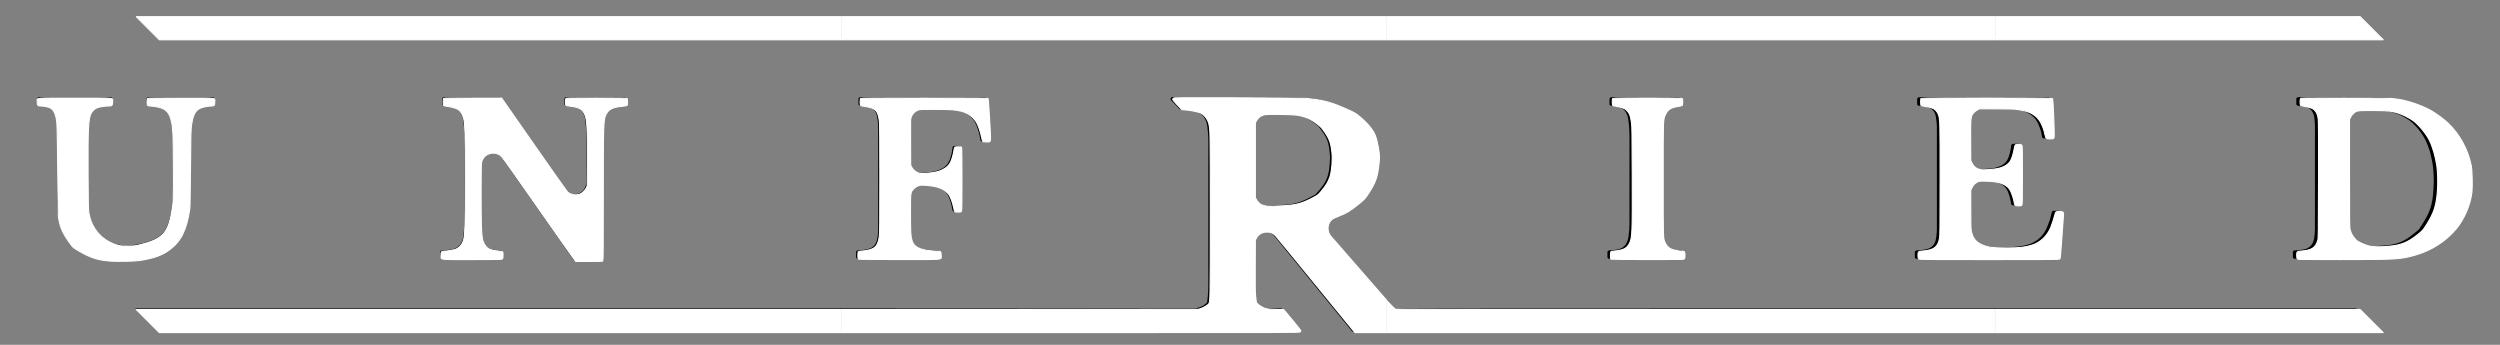
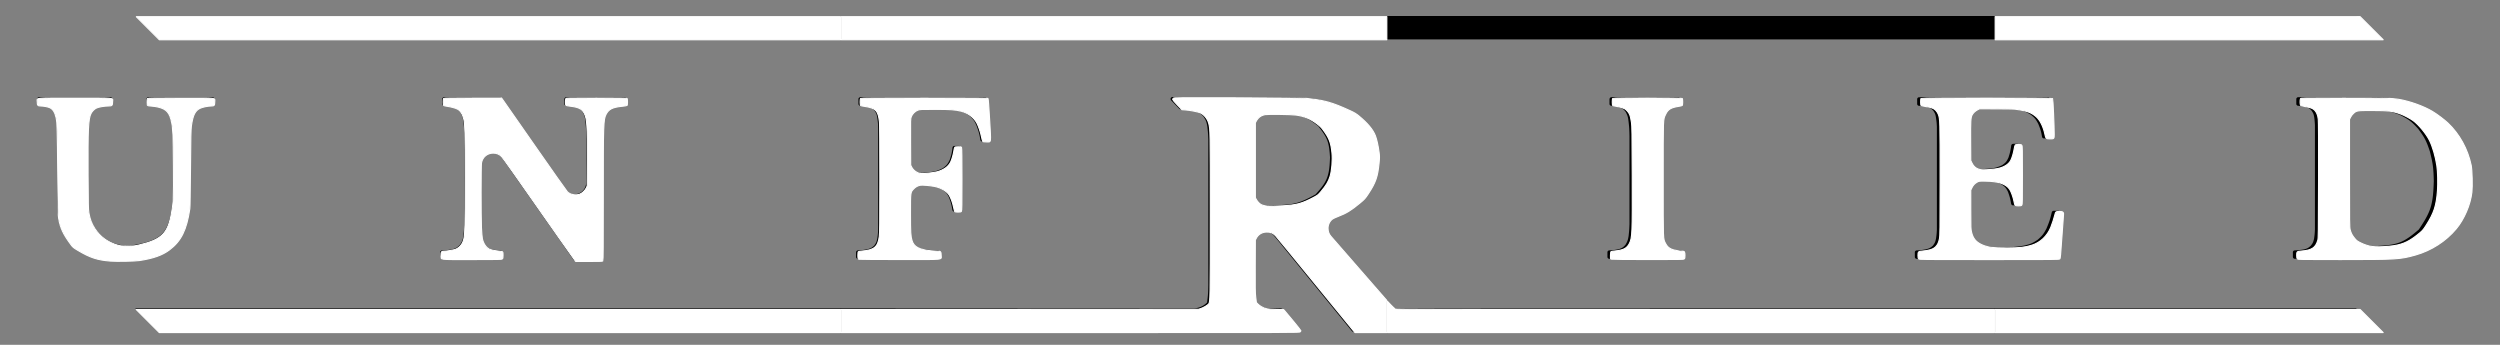
<svg xmlns="http://www.w3.org/2000/svg" xmlns:ns1="http://sodipodi.sourceforge.net/DTD/sodipodi-0.dtd" xmlns:ns2="http://www.inkscape.org/namespaces/inkscape" width="290mm" height="40mm" viewBox="0 0 290 40" id="svg1" xml:space="preserve" ns1:docname="UNFRIED - WS.svg" ns2:version="1.4.2 (ebf0e940, 2025-05-08)">
  <rect x="0" y="0" width="290" height="40" fill="#808080" stroke="none" />
  <defs id="defs1" />
  <g id="layer2" transform="translate(-5.769,-21.635)">
    <path id="path8" d="m 281.905,51.663 0.528,-0.018 0.263,-0.012 0.263,-0.015 0.262,-0.019 0.262,-0.024 0.261,-0.029 0.26,-0.037 0.258,-0.044 0.257,-0.052 0.256,-0.058 0.255,-0.064 0.255,-0.068 0.254,-0.071 0.507,-0.147 0.438,-0.178 0.218,-0.091 0.216,-0.094 0.214,-0.097 0.211,-0.102 0.208,-0.107 0.205,-0.113 0.201,-0.12 0.197,-0.127 0.194,-0.133 0.191,-0.137 0.189,-0.141 0.187,-0.144 0.371,-0.292 0.321,-0.314 0.158,-0.159 0.156,-0.161 0.152,-0.163 0.147,-0.167 0.142,-0.171 0.136,-0.176 0.129,-0.181 0.123,-0.185 0.117,-0.189 0.113,-0.193 0.109,-0.195 0.106,-0.197 0.209,-0.398 0.126,-0.333 0.122,-0.334 0.114,-0.336 0.053,-0.169 0.049,-0.169 0.045,-0.17 0.041,-0.171 0.036,-0.172 0.031,-0.173 0.027,-0.174 0.023,-0.175 0.019,-0.176 0.016,-0.176 v -1.9 l -0.017,-0.189 -0.02,-0.188 -0.023,-0.187 -0.028,-0.187 -0.033,-0.186 -0.038,-0.184 -0.043,-0.183 -0.048,-0.182 -0.053,-0.181 -0.057,-0.18 -0.06,-0.18 -0.063,-0.179 -0.131,-0.357 -0.136,-0.356 -0.221,-0.427 -0.113,-0.212 -0.116,-0.21 -0.119,-0.207 -0.124,-0.203 -0.13,-0.199 -0.136,-0.194 -0.144,-0.189 -0.15,-0.184 -0.156,-0.18 -0.161,-0.177 -0.165,-0.174 -0.167,-0.172 -0.339,-0.34 -0.391,-0.313 -0.197,-0.154 -0.198,-0.151 -0.201,-0.147 -0.204,-0.142 -0.207,-0.136 -0.211,-0.13 -0.215,-0.122 -0.219,-0.116 -0.223,-0.11 -0.225,-0.106 -0.228,-0.102 -0.23,-0.099 -0.461,-0.194 -0.527,-0.163 -0.264,-0.079 -0.264,-0.075 -0.265,-0.07 -0.266,-0.065 -0.267,-0.058 -0.269,-0.05 -0.27,-0.041 -0.272,-0.033 -0.273,-0.027 -0.274,-0.021 -0.274,-0.017 -0.275,-0.013 -0.551,-0.021 -9.028,-3e-5 a 0.226,0.226 0 0 0 -0.226,0.226 v 0.54 0.042 l 0.012,0.04 0.019,0.037 0.025,0.033 0.031,0.028 0.035,0.022 0.039,0.015 0.042,0.008 0.225,0.023 0.112,0.015 0.112,0.018 0.221,0.045 0.22,0.052 0.099,0.029 0.097,0.032 0.094,0.038 0.045,0.022 0.043,0.024 0.042,0.027 0.04,0.03 0.077,0.066 0.073,0.071 0.071,0.074 0.061,0.095 0.058,0.096 0.053,0.098 0.023,0.051 0.02,0.051 0.034,0.106 0.026,0.109 0.041,0.222 0.035,0.34 0.015,0.17 0.011,0.17 0.01,0.171 v 0.171 0.342 11.251 0.355 l -0.01,0.177 -0.01,0.177 -0.014,0.176 -0.019,0.176 -0.046,0.351 -0.028,0.114 -0.03,0.112 -0.035,0.11 -0.044,0.106 -0.025,0.051 -0.028,0.05 -0.062,0.097 -0.068,0.094 -0.071,0.093 -0.085,0.074 -0.087,0.071 -0.09,0.065 -0.047,0.029 -0.048,0.027 -0.1,0.046 -0.105,0.039 -0.107,0.033 -0.109,0.031 -0.267,0.041 -0.268,0.035 -0.135,0.013 -0.135,0.01 -0.27,0.014 -0.043,0.006 -0.041,0.014 -0.038,0.021 -0.032,0.028 -0.027,0.034 -0.02,0.038 -0.012,0.041 v 0.043 0.53 a 0.226,0.226 0 0 0 0.226,0.226 z m -0.437,-1.485 -0.359,-0.008 -0.179,-0.007 -0.178,-0.01 -0.177,-0.015 -0.175,-0.021 -0.173,-0.027 -0.171,-0.035 -0.169,-0.044 -0.166,-0.054 -0.163,-0.063 -0.161,-0.071 -0.16,-0.076 -0.159,-0.081 -0.315,-0.169 -0.204,-0.22 -0.098,-0.112 -0.093,-0.114 -0.087,-0.117 -0.079,-0.12 -0.036,-0.062 -0.034,-0.063 -0.031,-0.064 -0.028,-0.065 -0.025,-0.067 -0.023,-0.068 -0.038,-0.138 -0.03,-0.142 -0.023,-0.145 -0.017,-0.147 -0.014,-0.149 -0.019,-0.301 v -11.647 a 1.357,1.357 0 0 1 1.357,-1.357 l 2.101,10e-6 0.361,0.015 0.36,0.022 0.179,0.016 0.178,0.02 0.177,0.025 0.176,0.031 0.174,0.038 0.173,0.044 0.172,0.05 0.171,0.054 0.17,0.058 0.17,0.06 0.339,0.126 0.304,0.157 0.15,0.08 0.149,0.083 0.146,0.086 0.144,0.089 0.14,0.094 0.136,0.099 0.132,0.105 0.128,0.11 0.124,0.115 0.121,0.118 0.119,0.121 0.117,0.124 0.232,0.251 0.216,0.297 0.106,0.15 0.104,0.151 0.101,0.153 0.097,0.154 0.092,0.157 0.086,0.16 0.08,0.163 0.075,0.166 0.071,0.168 0.067,0.17 0.126,0.344 0.12,0.348 0.105,0.429 0.099,0.43 0.045,0.215 0.041,0.216 0.037,0.217 0.031,0.217 0.026,0.218 0.02,0.219 0.016,0.219 0.014,0.22 0.018,0.441 0.012,0.442 -0.014,0.381 -0.017,0.38 -0.023,0.378 -0.031,0.375 -0.019,0.187 -0.023,0.185 -0.026,0.184 -0.03,0.183 -0.034,0.182 -0.039,0.18 -0.043,0.179 -0.049,0.177 -0.054,0.175 -0.06,0.173 -0.066,0.171 -0.072,0.169 -0.077,0.168 -0.081,0.166 -0.085,0.165 -0.089,0.163 -0.092,0.162 -0.095,0.161 -0.198,0.32 -0.205,0.318 -0.208,0.317 -0.264,0.223 -0.265,0.22 -0.268,0.213 -0.136,0.103 -0.137,0.1 -0.138,0.097 -0.14,0.093 -0.141,0.089 -0.143,0.084 -0.145,0.079 -0.147,0.073 -0.15,0.068 -0.152,0.061 -0.155,0.055 -0.157,0.05 -0.159,0.044 -0.162,0.04 -0.163,0.035 -0.165,0.031 -0.166,0.027 -0.168,0.024 -0.169,0.021 -0.17,0.018 -0.343,0.03 -0.345,0.024 z m -110.416,9.949 v -0.004 l 110.739,4.1e-4 -2.714,-2.713 -111.6,-4.1e-4 -0.041,-0.004 -0.039,-0.011 -0.037,-0.018 -0.033,-0.024 -0.171,-0.157 -0.166,-0.163 -0.324,-0.336 -6.753,-7.742 -0.053,-0.065 -0.049,-0.068 -0.045,-0.071 -0.04,-0.073 -0.036,-0.076 -0.031,-0.078 -0.026,-0.08 -0.021,-0.081 -0.016,-0.082 -0.011,-0.083 -0.01,-0.083 v -0.084 -0.084 l 0.01,-0.083 0.014,-0.082 0.02,-0.081 0.025,-0.08 0.029,-0.078 0.034,-0.076 0.039,-0.074 0.043,-0.071 0.048,-0.069 0.052,-0.065 0.056,-0.062 0.06,-0.059 0.063,-0.055 0.066,-0.051 0.069,-0.047 0.072,-0.042 0.074,-0.038 0.076,-0.033 0.079,-0.029 0.237,-0.081 0.233,-0.088 0.23,-0.095 0.226,-0.103 0.221,-0.112 0.217,-0.121 0.212,-0.129 0.208,-0.137 0.204,-0.144 0.201,-0.15 0.199,-0.155 0.197,-0.159 0.195,-0.163 0.194,-0.165 0.386,-0.335 0.191,-0.277 0.189,-0.278 0.183,-0.28 0.175,-0.283 0.083,-0.143 0.081,-0.144 0.077,-0.145 0.073,-0.147 0.069,-0.148 0.065,-0.15 0.06,-0.151 0.055,-0.153 0.05,-0.155 0.045,-0.157 0.04,-0.158 0.036,-0.159 0.032,-0.161 0.029,-0.162 0.026,-0.163 0.023,-0.164 0.038,-0.331 0.03,-0.334 0.025,-0.336 0.023,-0.337 -0.046,-0.385 -0.051,-0.383 -0.028,-0.19 -0.031,-0.188 -0.033,-0.187 -0.037,-0.185 -0.041,-0.183 -0.045,-0.18 -0.051,-0.177 -0.056,-0.174 -0.062,-0.171 -0.069,-0.167 -0.076,-0.163 -0.084,-0.159 -0.092,-0.154 -0.099,-0.151 -0.106,-0.147 -0.113,-0.143 -0.118,-0.14 -0.124,-0.137 -0.129,-0.134 -0.134,-0.132 -0.137,-0.129 -0.141,-0.127 -0.144,-0.126 -0.146,-0.124 -0.298,-0.246 -0.302,-0.244 -0.469,-0.221 -0.469,-0.217 -0.471,-0.21 -0.236,-0.101 -0.237,-0.098 -0.238,-0.094 -0.239,-0.09 -0.24,-0.085 -0.242,-0.08 -0.243,-0.075 -0.244,-0.069 -0.246,-0.062 -0.248,-0.056 -0.249,-0.05 -0.251,-0.045 -0.252,-0.04 -0.253,-0.035 -0.254,-0.03 -0.255,-0.026 -0.256,-0.022 -0.257,-0.019 -0.515,-0.03 -0.518,-0.021 -0.519,-0.015 -0.52,-0.012 -13.064,-4e-5 a 0.226,0.226 0 0 0 -0.163,0.383 l 0.93,0.969 0.031,0.027 0.036,0.021 0.039,0.014 0.041,0.007 0.415,0.033 0.207,0.021 0.206,0.026 0.205,0.033 0.204,0.039 0.408,0.088 0.148,0.041 0.146,0.045 0.071,0.026 0.07,0.028 0.067,0.032 0.066,0.035 0.063,0.039 0.061,0.043 0.058,0.046 0.057,0.05 0.11,0.106 0.107,0.11 0.089,0.138 0.085,0.14 0.04,0.071 0.037,0.072 0.034,0.073 0.03,0.074 0.026,0.076 0.023,0.078 0.038,0.158 0.031,0.161 0.027,0.162 0.05,0.494 0.021,0.247 0.016,0.247 0.01,0.248 0.01,0.248 v 0.496 16.34 l -0.01,0.515 -0.01,0.257 -0.014,0.257 -0.02,0.256 -0.027,0.256 -0.065,0.511 a 2.261,2.261 0 0 1 -1.614,0.678 l -122.711,-4e-4 2.714,2.713 118.039,4.1e-4 v 0.004 l 13.991,5e-5 a 0.226,0.226 0 0 0 0.174,-0.371 l -1.885,-2.266 a 0.226,0.226 0 0 0 -0.174,-0.081 l -1.336,-2e-5 a 2.261,2.261 0 0 1 -1.681,-0.748 l -0.043,-0.268 -0.04,-0.268 -0.034,-0.269 -0.025,-0.27 -0.017,-0.27 -0.01,-0.271 -0.01,-0.543 v -4.674 -0.102 l 0.012,-0.101 0.019,-0.1 0.027,-0.098 0.033,-0.096 0.041,-0.093 0.048,-0.09 0.054,-0.086 0.06,-0.082 0.067,-0.077 0.072,-0.071 0.077,-0.066 0.082,-0.06 0.086,-0.054 0.09,-0.047 0.093,-0.041 0.096,-0.033 0.098,-0.026 0.1,-0.018 0.101,-0.011 0.102,-0.004 0.102,0.004 0.101,0.012 0.1,0.019 0.098,0.027 0.096,0.034 0.093,0.041 0.09,0.048 0.086,0.055 0.082,0.061 0.077,0.067 0.072,0.072 0.203,0.229 0.199,0.233 8.704,10.669 a 0.226,0.226 0 0 0 0.174,0.083 z m -17.614,-14.678 -0.942,1e-5 a 1.357,1.357 0 0 1 -1.357,-1.357 v 0 l -1e-4,-7.862 a 1.357,1.357 0 0 1 1.357,-1.357 h 2.357 l 0.53,0.032 0.263,0.021 0.261,0.028 0.257,0.037 0.127,0.022 0.127,0.025 0.125,0.028 0.123,0.032 0.122,0.035 0.12,0.04 0.119,0.044 0.117,0.048 0.115,0.053 0.115,0.057 0.113,0.06 0.112,0.064 0.111,0.067 0.11,0.069 0.216,0.146 0.214,0.153 0.422,0.318 0.312,0.401 0.15,0.203 0.143,0.206 0.068,0.104 0.066,0.105 0.063,0.106 0.06,0.107 0.056,0.109 0.053,0.11 0.049,0.112 0.044,0.113 0.04,0.115 0.036,0.117 0.033,0.118 0.029,0.119 0.026,0.121 0.023,0.122 0.038,0.246 0.03,0.25 0.024,0.252 0.036,0.508 -0.014,0.305 -0.016,0.304 -0.021,0.302 -0.029,0.298 -0.019,0.147 -0.022,0.146 -0.025,0.145 -0.029,0.143 -0.033,0.142 -0.037,0.14 -0.042,0.138 -0.047,0.136 -0.052,0.134 -0.058,0.131 -0.064,0.129 -0.069,0.127 -0.073,0.125 -0.078,0.123 -0.082,0.121 -0.086,0.12 -0.089,0.118 -0.092,0.117 -0.191,0.231 -0.197,0.229 -0.201,0.227 -0.287,0.158 -0.288,0.156 -0.29,0.15 -0.292,0.142 -0.147,0.067 -0.148,0.064 -0.149,0.06 -0.15,0.057 -0.151,0.053 -0.152,0.048 -0.154,0.044 -0.155,0.039 -0.156,0.035 -0.157,0.031 -0.158,0.027 -0.159,0.024 -0.16,0.021 -0.161,0.018 -0.324,0.028 -0.326,0.02 -0.328,0.013 z m 125.639,-21.959 -257.603,-8.4e-4 2.714,2.714 257.603,8.4e-4 z m -162.603,22.694 h 0.481 a 0.226,0.226 0 0 0 0.226,-0.226 l 7e-5,-7.17 a 0.226,0.226 0 0 0 -0.226,-0.226 h -0.473 v 0 l -0.041,0.004 -0.04,0.011 -0.037,0.018 -0.033,0.025 -0.028,0.03 -0.022,0.035 -0.015,0.038 -0.008,0.04 v 0 l -0.022,0.18 -0.025,0.179 -0.03,0.178 -0.037,0.177 -0.044,0.175 -0.05,0.174 -0.11,0.345 v 0 l -0.072,0.145 -0.076,0.142 -0.04,0.069 -0.043,0.067 -0.045,0.065 -0.049,0.062 -0.052,0.059 -0.055,0.057 -0.058,0.055 -0.06,0.053 -0.125,0.101 -0.129,0.099 v 0 l -0.179,0.087 -0.181,0.083 -0.183,0.075 -0.093,0.033 -0.094,0.03 -0.095,0.026 -0.096,0.024 -0.194,0.04 -0.196,0.033 -0.198,0.03 v 0 l -0.483,0.047 -0.241,0.021 -0.242,0.018 v 0 l -0.07,0.003 -0.07,-8.2e-4 -0.069,-0.004 -0.069,-0.008 -0.069,-0.011 -0.068,-0.015 -0.067,-0.018 -0.066,-0.022 -0.065,-0.025 -0.063,-0.028 -0.062,-0.032 -0.06,-0.035 -0.058,-0.038 -0.056,-0.041 -0.054,-0.043 -0.052,-0.046 -0.05,-0.049 -0.047,-0.051 -0.044,-0.053 -0.041,-0.056 -0.038,-0.058 -0.035,-0.059 -0.032,-0.061 -0.029,-0.063 -0.026,-0.064 -0.023,-0.066 -0.019,-0.067 -0.016,-0.067 -0.012,-0.068 -0.01,-0.069 -0.005,-0.069 -10e-4,-0.069 -3e-5,-4.705 a 1.357,1.357 0 0 1 1.357,-1.357 l 2.442,1e-5 v 0 l 0.497,0.01 0.248,0.011 0.247,0.019 0.246,0.028 0.245,0.037 0.245,0.043 0.244,0.046 v 0 l 0.18,0.052 0.178,0.056 0.174,0.063 0.085,0.036 0.083,0.039 0.082,0.043 0.08,0.046 0.078,0.049 0.077,0.052 0.151,0.109 0.149,0.113 v 0 l 0.126,0.127 0.122,0.13 0.058,0.067 0.056,0.068 0.053,0.07 0.05,0.072 0.047,0.074 0.044,0.076 0.08,0.158 0.073,0.162 0.07,0.165 v 0 l 0.133,0.383 0.061,0.193 0.056,0.194 0.048,0.196 0.041,0.198 0.036,0.199 0.033,0.2 v 0 l 0.009,0.039 0.016,0.036 0.023,0.033 0.028,0.029 0.033,0.023 0.036,0.017 0.038,0.011 0.04,0.004 0.59,10e-6 a 0.226,0.226 0 0 0 0.226,-0.239 l -0.266,-4.686 a 0.226,0.226 0 0 0 -0.226,-0.213 l -14.464,-4e-5 a 0.226,0.226 0 0 0 -0.226,0.226 v 0.539 0 l 0.004,0.042 0.012,0.04 0.019,0.037 0.025,0.033 0.031,0.028 0.036,0.022 0.039,0.015 0.041,0.007 v 0 l 0.243,0.023 0.121,0.015 0.12,0.018 0.239,0.046 0.238,0.052 v 0 l 0.102,0.028 0.1,0.031 0.097,0.037 0.047,0.022 0.045,0.024 0.043,0.027 0.042,0.03 0.08,0.066 0.076,0.073 0.074,0.076 v 0 l 0.061,0.095 0.058,0.096 0.052,0.098 0.023,0.051 0.02,0.051 0.034,0.106 0.026,0.109 0.041,0.222 v 0 l 0.046,0.339 0.019,0.17 0.014,0.17 0.009,0.171 0.005,0.171 0.004,0.343 -8e-5,11.251 v 0 l -0.004,0.349 -0.005,0.174 -0.009,0.174 -0.014,0.173 -0.019,0.173 -0.046,0.345 v 0 l -0.025,0.113 -0.028,0.112 -0.033,0.11 -0.04,0.106 -0.024,0.051 -0.026,0.05 -0.059,0.098 -0.065,0.095 -0.068,0.093 v 0 l -0.085,0.074 -0.087,0.071 -0.09,0.065 -0.047,0.029 -0.048,0.027 -0.101,0.046 -0.105,0.038 -0.107,0.033 -0.109,0.031 v 0 l -0.273,0.05 -0.137,0.023 -0.137,0.02 -0.138,0.016 -0.138,0.012 -0.277,0.016 v 0 l -0.043,0.006 -0.041,0.014 -0.037,0.021 -0.033,0.028 -0.027,0.034 -0.02,0.038 -0.012,0.041 -0.004,0.043 -1e-5,0.531 a 0.226,0.226 0 0 0 0.224,0.226 l 9.24,3e-5 a 0.226,0.226 0 0 0 0.226,-0.226 v -0.528 0 l -0.004,-0.043 -0.012,-0.042 -0.02,-0.038 -0.027,-0.034 -0.033,-0.028 -0.038,-0.021 -0.041,-0.014 -0.043,-0.005 v 0 l -0.415,-0.015 -0.207,-0.012 -0.207,-0.016 -0.207,-0.02 -0.206,-0.024 -0.412,-0.054 v 0 l -0.143,-0.03 -0.142,-0.032 -0.14,-0.038 -0.136,-0.046 -0.067,-0.027 -0.066,-0.029 -0.128,-0.066 -0.126,-0.072 -0.125,-0.075 v 0 l -0.088,-0.094 -0.084,-0.096 -0.077,-0.1 -0.035,-0.052 -0.032,-0.054 -0.029,-0.056 -0.026,-0.058 -0.044,-0.119 -0.038,-0.123 -0.035,-0.124 v 0 l -0.057,-0.375 -0.023,-0.188 -0.018,-0.189 -0.011,-0.189 -0.007,-0.189 -0.005,-0.38 5e-5,-3.331 v 0 l 0.001,-0.07 0.005,-0.069 0.009,-0.069 0.012,-0.069 0.016,-0.068 0.019,-0.067 0.023,-0.066 0.026,-0.065 0.029,-0.063 0.033,-0.061 0.036,-0.06 0.038,-0.058 0.042,-0.056 0.044,-0.053 0.047,-0.051 0.05,-0.049 0.052,-0.046 0.054,-0.043 0.056,-0.041 0.058,-0.037 0.06,-0.035 0.062,-0.031 0.064,-0.028 0.065,-0.025 0.066,-0.022 0.067,-0.018 0.068,-0.015 0.068,-0.011 0.069,-0.008 0.069,-0.004 0.07,-6.8e-4 0.07,0.003 v 0 l 0.228,0.017 0.228,0.02 0.456,0.045 v 0 l 0.192,0.03 0.191,0.033 0.189,0.04 0.093,0.024 0.092,0.026 0.091,0.03 0.09,0.033 0.177,0.075 0.174,0.083 0.173,0.087 v 0 l 0.133,0.093 0.129,0.096 0.062,0.05 0.06,0.052 0.057,0.055 0.053,0.058 0.05,0.061 0.047,0.064 0.044,0.066 0.042,0.068 0.078,0.141 0.074,0.145 v 0 l 0.126,0.352 0.058,0.177 0.052,0.179 0.045,0.181 0.038,0.183 0.034,0.184 0.031,0.185 v 0 l 0.009,0.039 0.016,0.036 0.023,0.033 0.028,0.029 0.033,0.023 0.036,0.017 0.038,0.011 z m 123.3,-7.865 h -0.477 v 0 l -0.04,0.004 -0.039,0.011 -0.037,0.018 -0.033,0.024 -0.028,0.029 -0.022,0.034 -0.016,0.037 -0.01,0.04 v 0 l -0.025,0.177 -0.028,0.176 -0.032,0.175 -0.036,0.174 -0.043,0.173 -0.048,0.172 -0.104,0.341 v 0 l -0.065,0.137 -0.069,0.134 -0.037,0.065 -0.039,0.063 -0.042,0.06 -0.045,0.058 -0.049,0.055 -0.052,0.052 -0.055,0.05 -0.058,0.048 -0.12,0.091 -0.124,0.088 v 0 l -0.175,0.077 -0.176,0.073 -0.178,0.065 -0.09,0.028 -0.091,0.025 -0.092,0.022 -0.093,0.019 -0.187,0.032 -0.189,0.026 -0.19,0.023 v 0 l -0.545,0.041 -0.273,0.018 -0.273,0.014 v 0 l -0.068,10e-4 -0.069,-0.002 -0.068,-0.005 -0.068,-0.009 -0.067,-0.012 -0.067,-0.016 -0.066,-0.019 -0.065,-0.022 -0.064,-0.026 -0.062,-0.029 -0.061,-0.032 -0.059,-0.035 -0.057,-0.038 -0.055,-0.041 -0.053,-0.043 -0.051,-0.046 -0.048,-0.049 -0.046,-0.051 -0.043,-0.053 -0.04,-0.055 -0.038,-0.057 -0.034,-0.059 -0.032,-0.061 -0.028,-0.062 -0.025,-0.064 -0.022,-0.065 -0.019,-0.066 -0.015,-0.067 -0.012,-0.067 -0.01,-0.068 -0.01,-0.068 v -0.069 -4.349 a 1.357,1.357 0 0 1 1.358,-1.357 l 2.321,1e-5 v 0 l 0.545,0.009 0.272,0.01 0.271,0.016 0.271,0.025 0.27,0.033 0.539,0.078 v 0 l 0.195,0.039 0.194,0.043 0.19,0.05 0.094,0.029 0.092,0.033 0.091,0.036 0.089,0.04 0.088,0.043 0.087,0.046 0.172,0.098 0.17,0.103 v 0 l 0.136,0.112 0.133,0.115 0.064,0.059 0.062,0.061 0.059,0.063 0.056,0.066 0.053,0.069 0.05,0.071 0.093,0.147 0.087,0.153 0.083,0.156 v 0 l 0.143,0.363 0.066,0.183 0.059,0.185 0.051,0.187 0.043,0.19 0.037,0.191 0.033,0.192 v 0 l 0.011,0.038 0.016,0.036 0.023,0.033 0.028,0.028 0.033,0.023 0.036,0.017 0.038,0.011 0.039,0.004 h 0.62 a 0.226,0.226 0 0 0 0.226,-0.234 l -0.153,-4.321 a 0.226,0.226 0 0 0 -0.226,-0.218 l -14.949,8e-5 a 0.226,0.226 0 0 0 -0.226,0.226 v 0.539 0 0.042 l 0.012,0.04 0.019,0.037 0.025,0.033 0.031,0.028 0.036,0.022 0.04,0.015 0.041,0.007 v 0 l 0.243,0.023 0.121,0.015 0.12,0.018 0.239,0.046 0.238,0.052 v 0 l 0.102,0.028 0.101,0.031 0.097,0.037 0.047,0.022 0.045,0.024 0.043,0.027 0.042,0.03 0.08,0.066 0.076,0.073 0.074,0.076 v 0 l 0.061,0.095 0.058,0.096 0.052,0.098 0.023,0.05 0.02,0.051 0.034,0.106 0.026,0.109 0.041,0.222 v 0 l 0.046,0.339 0.02,0.17 0.015,0.17 0.01,0.171 0.01,0.171 v 0.342 11.251 0 0.349 l -0.01,0.174 -0.01,0.174 -0.014,0.173 -0.019,0.173 -0.046,0.345 v 0 l -0.025,0.113 -0.027,0.112 -0.032,0.11 -0.04,0.106 -0.024,0.051 -0.026,0.05 -0.059,0.098 -0.065,0.095 -0.067,0.093 v 0 l -0.086,0.074 -0.087,0.071 -0.09,0.065 -0.047,0.029 -0.048,0.027 -0.1,0.046 -0.105,0.038 -0.107,0.033 -0.109,0.031 v 0 l -0.273,0.05 -0.137,0.023 -0.137,0.02 -0.138,0.016 -0.138,0.012 -0.277,0.016 v 0 l -0.043,0.006 -0.041,0.014 -0.037,0.021 -0.033,0.028 -0.027,0.034 -0.02,0.038 -0.012,0.041 v 0.043 0.531 a 0.226,0.226 0 0 0 0.226,0.226 l 16.074,5e-5 a 0.226,0.226 0 0 0 0.226,-0.21 l 0.358,-5.124 a 0.226,0.226 0 0 0 -0.226,-0.242 l -0.552,-10e-6 v 0 l -0.038,0.003 -0.037,0.009 -0.035,0.015 -0.032,0.021 -0.028,0.026 -0.023,0.03 -0.018,0.034 -0.012,0.036 v 0 l -0.058,0.243 -0.061,0.242 -0.066,0.24 -0.073,0.238 -0.082,0.235 -0.089,0.233 -0.189,0.463 v 0 l -0.1,0.183 -0.104,0.181 -0.054,0.088 -0.056,0.087 -0.059,0.085 -0.062,0.082 -0.065,0.08 -0.069,0.077 -0.071,0.075 -0.074,0.073 -0.152,0.142 -0.156,0.139 v 0 l -0.186,0.12 -0.188,0.115 -0.095,0.054 -0.097,0.052 -0.098,0.048 -0.1,0.044 -0.102,0.04 -0.103,0.036 -0.104,0.033 -0.106,0.031 -0.213,0.056 -0.215,0.052 v 0 l -0.29,0.046 -0.29,0.043 -0.291,0.037 -0.292,0.028 -0.293,0.019 -0.293,0.011 -0.588,0.01 v 0 l -0.495,-0.006 -0.247,-0.007 -0.247,-0.012 -0.246,-0.018 -0.246,-0.023 -0.491,-0.056 v 0 l -0.17,-0.035 -0.169,-0.038 -0.167,-0.043 -0.164,-0.052 -0.08,-0.03 -0.079,-0.033 -0.156,-0.072 -0.154,-0.078 -0.152,-0.082 v 0 l -0.112,-0.091 -0.109,-0.093 -0.103,-0.098 -0.048,-0.051 -0.046,-0.054 -0.043,-0.056 -0.04,-0.058 -0.074,-0.121 -0.067,-0.126 -0.065,-0.129 v 0 l -0.046,-0.161 -0.043,-0.162 -0.037,-0.162 -0.029,-0.164 -0.019,-0.165 -0.012,-0.166 -0.011,-0.335 v -3.635 0 -0.069 l 0.01,-0.069 0.01,-0.068 0.012,-0.068 0.015,-0.067 0.019,-0.066 0.022,-0.065 0.025,-0.064 0.029,-0.062 0.032,-0.061 0.035,-0.059 0.037,-0.057 0.041,-0.055 0.043,-0.053 0.046,-0.051 0.049,-0.049 0.051,-0.046 0.053,-0.043 0.055,-0.041 0.057,-0.038 0.059,-0.035 0.061,-0.032 0.062,-0.029 0.064,-0.026 0.065,-0.022 0.066,-0.019 0.067,-0.015 0.067,-0.012 0.068,-0.009 0.068,-0.005 0.069,-0.002 0.069,0.001 v 0 l 0.253,0.014 0.253,0.017 0.505,0.039 v 0 l 0.191,0.02 0.19,0.023 0.188,0.03 0.093,0.019 0.092,0.022 0.091,0.025 0.09,0.029 0.089,0.032 0.088,0.035 0.175,0.075 0.174,0.08 v 0 l 0.126,0.084 0.122,0.088 0.058,0.046 0.056,0.048 0.053,0.051 0.05,0.053 0.047,0.056 0.044,0.059 0.041,0.062 0.039,0.064 0.073,0.132 0.069,0.135 v 0 l 0.115,0.336 0.054,0.169 0.049,0.17 0.042,0.172 0.037,0.173 0.033,0.174 0.03,0.175 v 0 l 0.011,0.038 0.016,0.036 0.023,0.033 0.028,0.028 0.033,0.023 0.036,0.017 0.038,0.011 0.039,0.004 h 0.482 a 0.226,0.226 0 0 0 0.226,-0.226 l 1e-4,-6.683 a 0.226,0.226 0 0 0 -0.226,-0.226 z m -182.956,12.589 1e-5,0.53 a 0.226,0.226 0 0 0 0.226,0.226 l 6.78,8e-5 a 0.226,0.226 0 0 0 0.226,-0.226 l 1e-5,-0.531 v 0 l -0.004,-0.043 -0.012,-0.041 -0.02,-0.038 -0.027,-0.034 -0.033,-0.028 -0.037,-0.021 -0.041,-0.014 -0.043,-0.006 v 0 l -0.277,-0.017 -0.138,-0.012 -0.138,-0.016 -0.137,-0.02 -0.137,-0.023 -0.273,-0.05 v 0 l -0.114,-0.039 -0.112,-0.042 -0.108,-0.048 -0.052,-0.028 -0.05,-0.03 -0.048,-0.034 -0.046,-0.036 -0.087,-0.08 -0.083,-0.086 -0.081,-0.089 v 0 l -0.069,-0.129 -0.066,-0.13 -0.06,-0.132 -0.026,-0.067 -0.024,-0.068 -0.039,-0.139 -0.031,-0.142 -0.026,-0.144 -0.024,-0.145 v 0 l -0.035,-0.48 -0.015,-0.24 -0.011,-0.24 -0.007,-0.241 -0.004,-0.241 -0.003,-0.482 v -6.316 a 1.357,1.357 0 0 1 2.467,-0.78 l 8.351,11.895 a 0.226,0.226 0 0 0 0.185,0.096 l 2.92,3e-5 a 0.226,0.226 0 0 0 0.226,-0.226 l -2.7e-4,-14.288 v 0 l 0.004,-0.452 0.005,-0.226 0.009,-0.225 0.014,-0.225 0.019,-0.225 0.046,-0.449 v 0 l 0.024,-0.14 0.027,-0.139 0.033,-0.137 0.019,-0.067 0.022,-0.066 0.025,-0.065 0.028,-0.064 0.064,-0.125 0.071,-0.122 0.075,-0.121 v 0 l 0.092,-0.087 0.094,-0.083 0.098,-0.076 0.051,-0.035 0.053,-0.032 0.054,-0.029 0.056,-0.026 0.116,-0.045 0.119,-0.039 0.121,-0.036 v 0 l 0.309,-0.061 0.155,-0.027 0.155,-0.023 0.156,-0.018 0.156,-0.014 0.314,-0.018 v 0 l 0.043,-0.006 0.041,-0.014 0.037,-0.021 0.033,-0.028 0.027,-0.034 0.02,-0.038 0.012,-0.041 0.004,-0.043 10e-6,-0.53 a 0.226,0.226 0 0 0 -0.226,-0.226 l -6.78,-2e-5 a 0.226,0.226 0 0 0 -0.226,0.226 v 0.531 0 l 0.004,0.043 0.012,0.041 0.02,0.038 0.027,0.034 0.033,0.028 0.037,0.021 0.041,0.014 0.043,0.006 v 0 l 0.271,0.016 0.135,0.012 0.135,0.016 0.134,0.02 0.134,0.023 0.267,0.051 v 0 l 0.115,0.037 0.113,0.04 0.109,0.047 0.052,0.027 0.05,0.03 0.048,0.033 0.046,0.036 0.086,0.081 0.082,0.088 0.079,0.091 v 0 l 0.074,0.13 0.07,0.132 0.062,0.134 0.027,0.069 0.024,0.07 0.02,0.071 0.018,0.072 0.029,0.146 0.022,0.148 0.019,0.149 v 0 l 0.046,0.474 0.019,0.237 0.014,0.237 0.009,0.238 0.005,0.238 0.004,0.476 2e-5,5.246 a 1.357,1.357 0 0 1 -2.47,0.776 l -7.374,-10.576 a 0.226,0.226 0 0 0 -0.186,-0.097 l -6.45,-2e-5 a 0.226,0.226 0 0 0 -0.226,0.226 l 1e-5,0.538 v 0 l 0.004,0.042 0.012,0.041 0.019,0.038 0.026,0.034 0.031,0.028 0.036,0.022 0.039,0.015 0.042,0.007 v 0 l 0.141,0.012 0.14,0.015 0.14,0.019 0.139,0.024 0.138,0.029 0.137,0.033 0.273,0.073 v 0 l 0.115,0.042 0.113,0.045 0.108,0.051 0.052,0.029 0.05,0.032 0.048,0.035 0.046,0.038 0.086,0.083 0.082,0.089 0.08,0.093 v 0 l 0.069,0.126 0.066,0.127 0.059,0.129 0.026,0.066 0.024,0.067 0.04,0.136 0.032,0.139 0.027,0.141 0.024,0.142 v 0 l 0.045,0.419 0.019,0.21 0.014,0.21 0.009,0.21 0.005,0.21 0.004,0.421 -6e-5,9.79 v 0 l -0.004,0.458 -0.005,0.229 -0.009,0.228 -0.014,0.228 -0.019,0.228 -0.046,0.455 v 0 l -0.026,0.139 -0.029,0.137 -0.035,0.135 -0.021,0.066 -0.024,0.065 -0.027,0.064 -0.03,0.062 -0.068,0.121 -0.075,0.118 -0.079,0.116 v 0 l -0.091,0.09 -0.093,0.086 -0.097,0.08 -0.051,0.036 -0.052,0.033 -0.054,0.03 -0.056,0.027 -0.116,0.048 -0.12,0.042 -0.122,0.039 v 0 l -0.303,0.052 -0.152,0.023 -0.152,0.02 -0.153,0.016 -0.153,0.012 -0.307,0.016 v 0 l -0.043,0.006 -0.041,0.014 -0.037,0.021 -0.033,0.028 -0.027,0.034 -0.02,0.038 -0.012,0.041 z M 22.976,33.888 v 0 l 0.16,0.004 0.16,0.007 0.159,0.012 0.158,0.018 0.157,0.025 0.157,0.031 0.312,0.07 v 0 l 0.121,0.04 0.12,0.043 0.117,0.048 0.113,0.056 0.054,0.032 0.053,0.034 0.102,0.074 0.099,0.08 0.098,0.082 v 0 l 0.098,0.129 0.046,0.067 0.042,0.069 0.037,0.071 0.034,0.073 0.061,0.15 v 0 l 0.074,0.208 0.034,0.105 0.029,0.106 0.025,0.107 0.021,0.108 0.036,0.218 v 0 l 0.047,0.309 0.02,0.155 0.017,0.155 0.013,0.155 0.009,0.156 0.015,0.312 v 0 l 0.022,0.438 0.016,0.438 0.008,0.438 0.003,0.439 3e-5,5.625 v 0 l -0.059,0.545 -0.031,0.271 -0.034,0.269 -0.037,0.266 -0.041,0.262 -0.045,0.258 -0.051,0.252 -0.057,0.247 -0.064,0.24 -0.035,0.117 -0.037,0.115 -0.039,0.113 -0.041,0.111 -0.044,0.109 -0.046,0.107 -0.049,0.104 -0.051,0.102 -0.054,0.099 -0.057,0.097 -0.06,0.094 -0.063,0.091 -0.066,0.088 -0.069,0.085 -0.072,0.082 -0.076,0.079 -0.079,0.076 -0.083,0.072 -0.086,0.07 -0.089,0.067 -0.092,0.064 -0.095,0.061 -0.098,0.058 -0.1,0.056 -0.103,0.053 -0.105,0.051 -0.108,0.049 -0.11,0.047 -0.112,0.045 -0.114,0.043 -0.235,0.08 -0.242,0.073 -0.248,0.068 -0.253,0.062 -0.258,0.058 -0.261,0.055 -0.264,0.052 v 0 l -0.115,0.021 -0.115,0.018 -0.115,0.015 -0.116,0.012 -0.116,0.009 -0.116,0.006 -0.116,0.003 -0.116,-1.3e-4 -0.116,-0.003 -0.116,-0.006 -0.116,-0.009 -0.116,-0.012 -0.115,-0.015 -0.115,-0.018 -0.114,-0.021 -0.114,-0.024 -0.113,-0.027 -0.112,-0.03 -0.112,-0.033 -0.111,-0.035 -0.11,-0.038 -0.109,-0.041 -0.107,-0.044 -0.106,-0.046 -0.105,-0.049 -0.104,-0.052 -0.102,-0.054 -0.101,-0.057 -0.099,-0.06 -0.098,-0.062 -0.096,-0.065 -0.095,-0.067 -0.093,-0.07 -0.091,-0.072 -0.089,-0.074 -0.087,-0.077 -0.085,-0.079 -0.083,-0.081 -0.081,-0.083 -0.079,-0.085 -0.076,-0.087 -0.074,-0.089 -0.072,-0.091 -0.07,-0.093 -0.067,-0.094 -0.065,-0.096 -0.062,-0.098 -0.06,-0.1 -0.058,-0.101 -0.055,-0.103 -0.052,-0.104 -0.049,-0.105 -0.047,-0.106 -0.044,-0.107 -0.041,-0.108 -0.038,-0.109 -0.036,-0.11 -0.033,-0.111 -0.03,-0.112 -0.027,-0.113 -0.024,-0.113 -0.021,-0.114 -0.018,-0.115 -0.015,-0.115 v 0 l -0.019,-0.174 -0.015,-0.175 -0.022,-0.353 -0.014,-0.355 -0.009,-0.357 2e-5,-6.38 v 0 l 0.005,-0.804 0.008,-0.402 0.011,-0.402 v 0 l 0.012,-0.275 0.015,-0.274 0.021,-0.274 0.025,-0.273 v 0 l 0.032,-0.185 0.037,-0.184 0.022,-0.091 0.025,-0.09 0.054,-0.18 v 0 l 0.06,-0.13 0.032,-0.064 0.035,-0.062 0.038,-0.06 0.041,-0.058 0.087,-0.113 v 0 l 0.081,-0.076 0.083,-0.073 0.086,-0.066 0.045,-0.03 0.046,-0.027 0.048,-0.024 0.05,-0.022 0.103,-0.037 0.106,-0.031 0.107,-0.028 v 0 l 0.319,-0.052 0.16,-0.023 0.16,-0.018 0.161,-0.013 0.161,-0.008 0.324,-0.007 v 0 l 0.044,-0.005 0.042,-0.013 0.039,-0.021 0.034,-0.028 0.028,-0.034 0.021,-0.039 0.012,-0.042 0.004,-0.044 4e-5,-0.523 a 0.226,0.226 0 0 0 -0.226,-0.226 l -8.29,-3e-5 a 0.226,0.226 0 0 0 -0.226,0.226 v 0.523 0 l 0.004,0.044 0.012,0.042 0.02,0.039 0.028,0.034 0.034,0.028 0.038,0.021 0.042,0.013 0.044,0.005 v 0 l 0.263,0.008 0.131,0.009 0.131,0.013 0.13,0.018 0.13,0.022 0.259,0.051 v 0 l 0.095,0.036 0.093,0.039 0.089,0.044 0.043,0.025 0.041,0.028 0.039,0.03 0.037,0.033 0.069,0.071 0.065,0.077 0.063,0.08 v 0 l 0.062,0.116 0.029,0.059 0.026,0.06 0.043,0.124 0.036,0.127 v 0 l 0.051,0.173 0.023,0.087 0.019,0.088 0.03,0.178 0.023,0.179 v 0 l 0.025,0.273 0.021,0.274 0.015,0.274 0.012,0.274 v 0 l 0.011,0.396 0.008,0.396 0.005,0.792 -2e-5,6.673 v 0 l 0.013,0.366 0.016,0.364 0.022,0.362 0.014,0.18 0.017,0.179 0.019,0.178 0.023,0.177 0.026,0.175 0.03,0.174 0.035,0.172 0.04,0.171 0.045,0.169 0.05,0.167 0.056,0.164 0.062,0.162 0.069,0.16 0.075,0.158 0.08,0.156 0.085,0.154 0.09,0.152 0.094,0.151 0.097,0.149 0.101,0.148 0.209,0.293 0.216,0.291 0.22,0.289 v 0 l 0.328,0.203 0.329,0.2 0.331,0.193 0.167,0.093 0.168,0.089 0.169,0.086 0.17,0.082 0.171,0.078 0.173,0.073 0.174,0.068 0.176,0.062 0.178,0.056 0.18,0.05 0.181,0.045 0.183,0.04 0.185,0.035 0.186,0.031 0.187,0.027 0.188,0.023 0.189,0.02 0.19,0.017 0.383,0.025 0.385,0.017 0.387,0.012 0.388,0.009 v 0 l 0.453,-0.009 0.453,-0.015 0.226,-0.011 0.225,-0.015 0.225,-0.019 0.224,-0.024 0.224,-0.029 0.223,-0.035 0.222,-0.04 0.222,-0.044 0.442,-0.096 0.441,-0.103 v 0 l 0.34,-0.117 0.169,-0.061 0.167,-0.063 0.165,-0.067 0.163,-0.071 0.16,-0.076 0.156,-0.083 0.152,-0.09 0.148,-0.096 0.145,-0.102 0.142,-0.107 0.14,-0.111 0.138,-0.114 0.274,-0.232 v 0 l 0.23,-0.269 0.113,-0.136 0.11,-0.137 0.106,-0.139 0.101,-0.142 0.096,-0.145 0.09,-0.149 0.083,-0.153 0.077,-0.156 0.072,-0.159 0.068,-0.162 0.064,-0.164 0.061,-0.165 0.119,-0.333 v 0 l 0.108,-0.438 0.101,-0.439 0.046,-0.22 0.042,-0.22 0.037,-0.221 0.031,-0.222 0.025,-0.223 0.02,-0.223 0.015,-0.224 0.012,-0.225 0.016,-0.45 0.009,-0.451 3e-5,-5.163 v 0 l 0.005,-0.877 0.008,-0.438 0.011,-0.438 v 0 l 0.023,-0.311 0.027,-0.311 0.034,-0.31 0.038,-0.31 v 0 l 0.034,-0.223 0.019,-0.111 0.022,-0.11 0.026,-0.109 0.029,-0.108 0.064,-0.216 v 0 l 0.059,-0.157 0.033,-0.077 0.037,-0.075 0.042,-0.072 0.046,-0.069 0.1,-0.135 v 0 l 0.08,-0.082 0.082,-0.079 0.085,-0.072 0.045,-0.033 0.046,-0.03 0.048,-0.027 0.05,-0.025 0.104,-0.043 0.107,-0.037 0.109,-0.035 v 0 l 0.289,-0.06 0.145,-0.026 0.145,-0.022 0.146,-0.016 0.147,-0.01 0.147,-0.006 0.147,-0.003 v 0 l 0.043,-0.005 0.042,-0.013 0.038,-0.021 0.034,-0.028 0.028,-0.034 0.02,-0.039 0.012,-0.042 0.004,-0.044 10e-6,-0.524 a 0.226,0.226 0 0 0 -0.226,-0.226 l -7.438,-2e-5 a 0.226,0.226 0 0 0 -0.226,0.226 v 0.524 0 l 0.004,0.044 0.012,0.042 0.02,0.039 0.028,0.034 0.034,0.028 0.038,0.021 0.042,0.013 z m 169.494,-0.75 v 0.539 0 0.042 l 0.012,0.04 0.018,0.037 0.025,0.033 0.031,0.028 0.036,0.022 0.039,0.015 0.041,0.007 v 0 l 0.126,0.012 0.125,0.015 0.125,0.019 0.124,0.024 0.123,0.029 0.122,0.033 0.243,0.072 v 0 l 0.106,0.043 0.104,0.046 0.1,0.052 0.047,0.029 0.045,0.032 0.043,0.035 0.041,0.037 0.077,0.082 0.072,0.088 0.07,0.091 v 0 l 0.062,0.127 0.059,0.128 0.053,0.13 0.023,0.066 0.02,0.067 0.034,0.136 0.026,0.138 0.039,0.28 v 0 l 0.045,0.419 0.019,0.21 0.014,0.21 0.01,0.21 0.01,0.21 0.01,0.421 v 9.79 0 0.458 l -0.01,0.229 -0.01,0.228 -0.014,0.228 -0.019,0.228 -0.046,0.455 v 0 l -0.024,0.136 -0.027,0.135 -0.032,0.133 -0.039,0.13 -0.024,0.064 -0.026,0.063 -0.059,0.123 -0.066,0.12 -0.069,0.119 v 0 l -0.081,0.088 -0.083,0.085 -0.088,0.079 -0.046,0.036 -0.048,0.033 -0.05,0.03 -0.051,0.028 -0.107,0.049 -0.111,0.043 -0.113,0.04 v 0 l -0.273,0.051 -0.137,0.023 -0.137,0.02 -0.138,0.016 -0.138,0.012 -0.277,0.016 v 0 l -0.043,0.006 -0.041,0.014 -0.038,0.021 -0.033,0.028 -0.027,0.034 -0.02,0.038 -0.012,0.041 v 0.043 l -1e-4,0.531 a 0.226,0.226 0 0 0 0.226,0.226 l 8.242,9e-5 a 0.226,0.226 0 0 0 0.226,-0.226 v -0.531 0 -0.043 l -0.012,-0.041 -0.02,-0.038 -0.027,-0.034 -0.033,-0.028 -0.037,-0.021 -0.041,-0.014 -0.043,-0.006 v 0 l -0.283,-0.016 -0.141,-0.012 -0.141,-0.016 -0.14,-0.02 -0.14,-0.023 -0.279,-0.051 v 0 l -0.112,-0.042 -0.11,-0.045 -0.106,-0.05 -0.051,-0.028 -0.05,-0.03 -0.048,-0.033 -0.046,-0.036 -0.088,-0.078 -0.084,-0.083 -0.083,-0.086 v 0 l -0.069,-0.119 -0.066,-0.12 -0.059,-0.123 -0.026,-0.063 -0.024,-0.064 -0.039,-0.13 -0.032,-0.133 -0.027,-0.135 -0.024,-0.136 v 0 l -0.035,-0.456 -0.014,-0.228 -0.01,-0.228 -0.01,-0.228 v -0.229 -0.457 -9.79 0 -0.421 -0.21 l 0.01,-0.21 0.011,-0.21 0.014,-0.21 0.034,-0.419 v 0 l 0.049,-0.28 0.03,-0.138 0.037,-0.136 0.046,-0.133 0.055,-0.13 0.061,-0.128 0.063,-0.127 v 0 l 0.067,-0.089 0.07,-0.087 0.074,-0.081 0.039,-0.037 0.042,-0.035 0.044,-0.032 0.046,-0.03 0.096,-0.053 0.101,-0.047 0.103,-0.044 v 0 l 0.249,-0.072 0.125,-0.033 0.126,-0.029 0.127,-0.024 0.128,-0.019 0.129,-0.015 0.129,-0.012 v 0 l 0.041,-0.007 0.039,-0.015 0.036,-0.022 0.031,-0.028 0.025,-0.033 0.019,-0.037 0.011,-0.04 v -0.042 -0.539 a 0.226,0.226 0 0 0 -0.226,-0.226 l -7.755,-2e-5 a 0.226,0.226 0 0 0 -0.226,0.226 z" style="stroke-width:4.523" />
    <path style="fill:#ffffff;stroke:#ffffff;stroke-width:0.5;stroke-linecap:round;stroke-linejoin:round;stroke-opacity:1" d="m 70.076,195.913 c -5.652,-0.442 -8.834,-1.483 -14.102,-4.615 -2.133,-1.268 -2.287,-1.396 -3.25,-2.703 -3.351,-4.547 -4.584,-7.204 -5.292,-11.404 -0.223,-1.325 -0.283,-4.377 -0.397,-20.192 -0.128,-17.803 -0.238,-21.648 -0.679,-23.682 -0.537,-2.476 -1.335,-3.808 -2.696,-4.503 -0.777,-0.397 -2.777,-0.783 -4.095,-0.791 -1.255,-0.008 -1.475,-0.265 -1.475,-1.727 0,-1.973 -2.029,-1.756 16.478,-1.756 18.476,0 16.478,-0.205 16.478,1.691 0,1.559 -0.217,1.786 -1.707,1.788 -1.818,10e-4 -4.383,0.44 -5.358,0.916 -0.955,0.466 -1.854,1.374 -2.378,2.401 -1.165,2.283 -1.378,6.771 -1.28,26.989 0.061,12.594 0.112,15.059 0.337,16.396 0.479,2.843 1.24,4.846 2.671,7.037 2.26,3.459 5.574,5.88 9.784,7.148 1.377,0.415 1.718,0.45 4.472,0.456 2.815,0.007 3.11,-0.024 5.3,-0.544 9.704,-2.306 12.408,-5.032 13.982,-14.097 0.84,-4.838 0.878,-5.8 0.79,-20.406 -0.083,-13.9 -0.177,-16.217 -0.772,-19.14 -0.857,-4.21 -2.247,-5.794 -5.843,-6.662 -0.752,-0.182 -2.038,-0.377 -2.858,-0.435 -2.093,-0.146 -2.07,-0.127 -2.07,-1.77 0,-0.844 0.076,-1.445 0.199,-1.567 0.152,-0.152 3.631,-0.199 14.651,-0.199 16.593,0 14.795,-0.217 14.795,1.785 0,1.421 -0.23,1.693 -1.433,1.693 -1.477,0 -3.897,0.491 -4.978,1.01 -2.169,1.042 -3.15,3.031 -3.792,7.684 -0.232,1.681 -0.293,4.539 -0.399,18.548 -0.081,10.729 -0.19,16.998 -0.31,17.803 -1.385,9.273 -3.776,14.089 -8.914,17.956 -3.121,2.349 -7.112,3.758 -13.214,4.666 -2.005,0.298 -9.92,0.44 -12.647,0.227 z" id="path37" transform="scale(0.265)" />
    <path style="fill:#ffffff;stroke:#ffffff;stroke-width:0.5;stroke-linecap:round;stroke-linejoin:round;stroke-opacity:1" d="m 86.449,93.984 -5.049,-5.051 H 235.541 389.683 v 5.051 5.051 H 240.591 91.498 Z" id="path38" transform="scale(0.265)" />
    <path style="fill:#ffffff;stroke:#ffffff;stroke-width:0.5;stroke-linecap:round;stroke-linejoin:round;stroke-opacity:1" d="m 273.48,195.711 c -0.183,-0.205 -3.414,-4.77 -7.18,-10.144 -20.095,-28.678 -24.438,-34.834 -24.985,-35.407 -0.971,-1.019 -2.184,-1.521 -3.662,-1.514 -2.61,0.013 -4.657,1.725 -5.122,4.285 -0.228,1.256 -0.238,23.418 -0.013,28.453 0.088,1.98 0.268,4.114 0.399,4.741 0.429,2.06 1.564,3.793 2.952,4.509 0.758,0.391 2.431,0.754 4.188,0.907 1.915,0.167 1.902,0.154 1.902,1.806 0,1.251 -0.037,1.419 -0.368,1.65 -0.325,0.228 -1.859,0.258 -13.249,0.258 -14.993,0 -13.543,0.201 -13.543,-1.879 0,-1.46 0.227,-1.765 1.317,-1.765 1.155,0 4.121,-0.491 5.038,-0.834 1.784,-0.668 3.207,-2.428 3.653,-4.519 0.534,-2.499 0.59,-5.015 0.59,-26.278 0,-21.328 -0.056,-23.805 -0.595,-26.167 -0.496,-2.174 -1.532,-3.771 -2.906,-4.48 -0.826,-0.426 -2.704,-0.931 -4.334,-1.164 -0.745,-0.107 -1.448,-0.268 -1.562,-0.359 -0.276,-0.22 -0.283,-2.797 -0.008,-3.072 0.151,-0.151 3.209,-0.199 12.751,-0.199 h 12.552 l 0.456,0.631 c 0.251,0.347 6.605,9.455 14.119,20.239 7.515,10.784 13.948,19.887 14.297,20.229 1.214,1.189 3.524,1.639 5.305,1.032 1.062,-0.362 2.446,-1.657 2.941,-2.753 l 0.394,-0.873 0.052,-11.51 c 0.067,-14.754 -0.131,-17.899 -1.268,-20.151 -1.048,-2.077 -2.44,-2.816 -6.129,-3.255 -1.233,-0.147 -1.929,-0.304 -2.026,-0.457 -0.204,-0.323 -0.19,-2.42 0.019,-2.811 0.167,-0.313 0.491,-0.32 13.381,-0.32 10.054,0 13.257,0.048 13.409,0.199 0.275,0.275 0.268,2.854 -0.008,3.066 -0.114,0.087 -1.067,0.245 -2.118,0.35 -4.235,0.424 -5.893,1.258 -7.052,3.546 -1.162,2.293 -1.221,4.036 -1.221,36.237 -4.5e-4,21.36 -0.046,27.794 -0.199,27.947 -0.147,0.147 -1.712,0.199 -6.016,0.199 h -5.817 z" id="path39" transform="scale(0.265)" />
    <path style="fill:#ffffff;stroke:#ffffff;stroke-width:0.5;stroke-linecap:round;stroke-linejoin:round;stroke-opacity:1" d="m 86.449,222.167 -5.049,-5.051 H 235.541 389.683 v 5.051 5.051 H 240.591 91.498 Z" id="path40" transform="scale(0.265)" />
    <path style="fill:#ffffff;stroke:#ffffff;stroke-width:0.5;stroke-linecap:round;stroke-linejoin:round;stroke-opacity:1" d="m 390.014,222.169 v -5.05 l 78.21,-0.043 78.21,-0.043 1.088,-0.37 c 1.108,-0.377 2.83,-1.394 3.325,-1.964 0.694,-0.799 0.72,-2.239 0.72,-39.399 0,-36.709 -0.005,-37.023 -0.68,-39.625 -0.556,-2.145 -2.227,-4.112 -4.051,-4.767 -1.236,-0.444 -4.391,-1.044 -6.086,-1.156 l -1.605,-0.107 -2.026,-2.097 c -1.115,-1.153 -2.027,-2.216 -2.029,-2.361 -10e-4,-0.145 0.139,-0.392 0.312,-0.548 0.295,-0.267 2.026,-0.28 28.112,-0.215 19.032,0.047 28.425,0.128 29.786,0.258 7.982,0.759 11.523,1.75 19.636,5.5 1.751,0.809 2.542,1.291 3.715,2.26 3.783,3.126 6.163,5.982 7.17,8.602 0.613,1.596 1.246,4.428 1.606,7.18 0.248,1.9 0.249,2.294 0.01,4.788 -0.576,6.001 -1.484,8.59 -4.74,13.504 -1.36,2.053 -1.578,2.293 -3.625,3.994 -3.804,3.161 -5.958,4.49 -9.397,5.794 -1.062,0.403 -2.209,0.926 -2.55,1.161 -1.229,0.851 -2.019,2.423 -2.034,4.046 -0.013,1.365 0.393,2.559 1.187,3.494 0.339,0.399 6,6.899 12.581,14.446 l 11.965,13.721 v 7.024 7.024 h -6.942 -6.942 l -0.896,-1.035 c -0.493,-0.569 -8.144,-9.925 -17.003,-20.791 -8.859,-10.866 -16.492,-20.15 -16.963,-20.633 -1.171,-1.199 -2.366,-1.654 -4.085,-1.555 -1.93,0.111 -3.476,1.087 -4.311,2.722 l -0.409,0.8 -0.051,11.344 c -0.044,9.75 -0.013,11.67 0.223,13.663 l 0.275,2.319 0.671,0.694 c 0.369,0.382 1.088,0.915 1.599,1.185 1.734,0.918 2.455,1.051 6.201,1.142 l 3.451,0.084 0.469,0.517 c 1.17,1.291 7.119,8.58 7.119,8.722 0,0.087 -0.149,0.308 -0.331,0.49 -0.33,0.33 -0.552,0.331 -100.609,0.331 H 390.014 Z m 193.08,-50.431 c 6.162,-0.311 8.652,-0.988 13.871,-3.771 1.641,-0.875 1.863,-1.055 3.076,-2.498 2.212,-2.631 3.249,-4.363 3.931,-6.565 0.787,-2.541 1.168,-7.187 0.849,-10.351 -0.458,-4.542 -1.168,-6.389 -3.872,-10.078 -0.802,-1.094 -1.403,-1.681 -2.763,-2.701 -3.003,-2.251 -5.499,-3.278 -9.191,-3.784 -1.958,-0.268 -12.197,-0.409 -13.392,-0.184 -1.84,0.346 -3.083,1.249 -3.948,2.87 l -0.38,0.711 v 16.395 16.396 l 0.374,0.699 c 0.48,0.899 1.244,1.766 1.929,2.189 1.362,0.842 3.36,0.983 9.517,0.672 z" id="path41" transform="scale(0.265)" />
    <path style="fill:#ffffff;stroke:#ffffff;stroke-width:0.5;stroke-linecap:round;stroke-linejoin:round;stroke-opacity:1" d="m 397.798,195.135 c -0.422,-0.161 -0.492,-0.414 -0.494,-1.805 -0.002,-0.882 0.069,-1.402 0.204,-1.51 0.114,-0.09 0.828,-0.213 1.586,-0.274 5.297,-0.423 6.973,-1.815 7.557,-6.278 0.22,-1.682 0.256,-5.205 0.256,-25.304 0,-15.108 -0.061,-23.917 -0.173,-24.957 -0.539,-5.008 -1.647,-6.133 -6.738,-6.84 -0.708,-0.098 -1.38,-0.256 -1.494,-0.35 -0.276,-0.229 -0.283,-2.804 -0.008,-3.079 0.153,-0.153 6.572,-0.199 27.885,-0.199 23.387,0 27.716,0.036 27.877,0.229 0.123,0.148 0.374,3.463 0.711,9.38 0.606,10.644 0.764,9.602 -1.452,9.602 -0.994,0 -1.41,-0.065 -1.559,-0.245 -0.112,-0.135 -0.347,-0.992 -0.523,-1.906 -0.38,-1.972 -1.276,-4.633 -2.063,-6.13 -1.274,-2.422 -3.893,-4.397 -6.825,-5.147 -2.619,-0.67 -4.675,-0.815 -11.544,-0.815 -6.211,0 -6.572,0.017 -7.45,0.346 -1.237,0.463 -2.422,1.651 -2.887,2.894 -0.343,0.917 -0.348,1.108 -0.304,11.061 l 0.045,10.128 0.378,0.766 c 0.789,1.602 2.45,2.762 4.166,2.911 1.24,0.108 5.61,-0.368 7.053,-0.769 2.81,-0.78 4.82,-2.193 5.833,-4.103 0.568,-1.069 1.276,-3.514 1.517,-5.235 0.087,-0.621 0.247,-1.236 0.355,-1.366 0.14,-0.169 0.571,-0.237 1.496,-0.237 1.115,0 1.323,0.045 1.47,0.32 0.114,0.213 0.171,4.875 0.171,13.962 0,11.521 -0.037,13.692 -0.235,13.964 -0.197,0.269 -0.439,0.321 -1.482,0.321 -0.686,0 -1.321,-0.074 -1.411,-0.166 -0.09,-0.091 -0.319,-0.929 -0.508,-1.863 -0.443,-2.18 -1.194,-4.248 -1.992,-5.483 -1.108,-1.715 -3.719,-3.216 -6.514,-3.748 -1.786,-0.339 -5.195,-0.632 -5.952,-0.511 -1.202,0.192 -2.246,0.762 -3.089,1.684 -1.365,1.494 -1.339,1.287 -1.339,10.683 0,8.529 0.086,10.016 0.69,11.956 0.849,2.727 3.078,3.9 8.395,4.42 0.943,0.092 2.18,0.168 2.748,0.168 1.389,0 1.581,0.219 1.581,1.793 0,2.066 2.117,1.852 -18.176,1.837 -9.632,-0.007 -17.625,-0.056 -17.762,-0.108 z" id="path42" transform="scale(0.265)" />
    <path style="fill:#ffffff;stroke:#ffffff;stroke-width:0.5;stroke-linecap:round;stroke-linejoin:round;stroke-opacity:1" d="m 390.014,93.984 v -5.051 h 119.406 119.406 v 5.051 5.051 H 509.42 390.014 Z" id="path43" transform="scale(0.265)" />
    <path style="fill:#ffffff;stroke:#ffffff;stroke-width:0.5;stroke-linecap:round;stroke-linejoin:round;stroke-opacity:1" d="m 629.157,220.407 v -6.811 l 1.43,1.519 c 0.787,0.836 1.64,1.628 1.896,1.76 0.407,0.21 17.122,0.241 131.39,0.241 h 130.924 v 5.051 5.051 H 761.977 629.157 Z" id="path44" transform="scale(0.265)" />
-     <path style="fill:#ffffff;stroke:#ffffff;stroke-width:0.5;stroke-linecap:round;stroke-linejoin:round;stroke-opacity:1" d="m 727.068,195.082 c -0.361,-0.145 -0.377,-0.222 -0.331,-1.669 0.036,-1.147 0.108,-1.548 0.296,-1.643 0.137,-0.069 1.031,-0.204 1.987,-0.299 3.387,-0.337 4.957,-1.181 5.984,-3.214 1.276,-2.527 1.343,-4.112 1.261,-29.767 -0.06,-18.736 -0.102,-21.677 -0.338,-23.268 -0.308,-2.077 -0.512,-2.869 -0.98,-3.809 -0.382,-0.766 -1.352,-1.834 -1.951,-2.149 -0.763,-0.401 -2.446,-0.886 -3.754,-1.083 -0.713,-0.107 -1.39,-0.272 -1.504,-0.365 -0.276,-0.226 -0.283,-2.802 -0.008,-3.077 0.288,-0.288 30.118,-0.288 30.406,0 0.275,0.275 0.268,2.851 -0.008,3.076 -0.114,0.093 -0.766,0.254 -1.449,0.359 -3.481,0.534 -4.768,1.312 -5.79,3.503 -1.144,2.451 -1.082,0.823 -1.082,28.47 0,27.599 -0.064,25.904 1.059,28.112 0.606,1.192 1.33,1.892 2.517,2.434 0.898,0.41 3.553,0.917 4.817,0.919 0.939,0.001 1.13,0.31 1.13,1.825 0,1.159 -0.041,1.332 -0.368,1.561 -0.327,0.229 -2.103,0.257 -15.94,0.247 -9.046,-0.006 -15.731,-0.074 -15.951,-0.163 z" id="path45" transform="scale(0.265)" />
-     <path style="fill:#ffffff;stroke:#ffffff;stroke-width:0.5;stroke-linecap:round;stroke-linejoin:round;stroke-opacity:1" d="m 629.157,93.984 v -5.051 h 132.82 132.82 v 5.051 5.051 H 761.977 629.157 Z" id="path46" transform="scale(0.265)" />
+     <path style="fill:#ffffff;stroke:#ffffff;stroke-width:0.5;stroke-linecap:round;stroke-linejoin:round;stroke-opacity:1" d="m 727.068,195.082 c -0.361,-0.145 -0.377,-0.222 -0.331,-1.669 0.036,-1.147 0.108,-1.548 0.296,-1.643 0.137,-0.069 1.031,-0.204 1.987,-0.299 3.387,-0.337 4.957,-1.181 5.984,-3.214 1.276,-2.527 1.343,-4.112 1.261,-29.767 -0.06,-18.736 -0.102,-21.677 -0.338,-23.268 -0.308,-2.077 -0.512,-2.869 -0.98,-3.809 -0.382,-0.766 -1.352,-1.834 -1.951,-2.149 -0.763,-0.401 -2.446,-0.886 -3.754,-1.083 -0.713,-0.107 -1.39,-0.272 -1.504,-0.365 -0.276,-0.226 -0.283,-2.802 -0.008,-3.077 0.288,-0.288 30.118,-0.288 30.406,0 0.275,0.275 0.268,2.851 -0.008,3.076 -0.114,0.093 -0.766,0.254 -1.449,0.359 -3.481,0.534 -4.768,1.312 -5.79,3.503 -1.144,2.451 -1.082,0.823 -1.082,28.47 0,27.599 -0.064,25.904 1.059,28.112 0.606,1.192 1.33,1.892 2.517,2.434 0.898,0.41 3.553,0.917 4.817,0.919 0.939,0.001 1.13,0.31 1.13,1.825 0,1.159 -0.041,1.332 -0.368,1.561 -0.327,0.229 -2.103,0.257 -15.94,0.247 -9.046,-0.006 -15.731,-0.074 -15.951,-0.163 " id="path45" transform="scale(0.265)" />
    <path style="fill:#ffffff;stroke:#ffffff;stroke-width:0.5;stroke-linecap:round;stroke-linejoin:round;stroke-opacity:1" d="m 895.128,222.167 v -5.051 h 79.867 79.867 l 5.049,5.051 5.049,5.051 h -84.916 -84.916 z" id="path47" transform="scale(0.265)" />
    <path style="fill:#ffffff;stroke:#ffffff;stroke-width:0.5;stroke-linecap:round;stroke-linejoin:round;stroke-opacity:1" d="m 861.675,194.924 c -0.266,-0.266 -0.331,-0.552 -0.331,-1.454 0,-1.626 0.155,-1.783 1.887,-1.917 2.983,-0.229 4.774,-0.806 5.852,-1.884 0.852,-0.852 1.333,-1.878 1.67,-3.56 0.248,-1.239 0.275,-3.716 0.277,-25.798 0.003,-25.971 -0.014,-26.582 -0.784,-28.64 -0.194,-0.518 -0.656,-1.245 -1.083,-1.701 -0.87,-0.93 -1.911,-1.321 -4.583,-1.723 -0.907,-0.137 -1.746,-0.328 -1.863,-0.425 -0.282,-0.234 -0.294,-2.805 -0.015,-3.084 0.3,-0.3 57.319,-0.288 57.569,0.012 0.17,0.205 0.693,12.037 0.693,15.669 0,1.982 -0.022,2.006 -1.875,2.006 -1.622,0 -1.801,-0.163 -2.175,-1.986 -0.689,-3.355 -2.141,-6.268 -3.861,-7.746 -1.993,-1.712 -3.864,-2.453 -7.708,-3.05 -2.152,-0.334 -2.972,-0.366 -9.72,-0.375 l -7.37,-0.01 -0.864,0.455 c -1.034,0.545 -1.912,1.389 -2.361,2.268 -0.611,1.197 -0.686,2.563 -0.634,11.454 l 0.05,8.519 0.545,1.107 c 0.98,1.99 2.592,2.944 4.968,2.941 1.768,-0.002 5.017,-0.302 6.377,-0.588 2.635,-0.554 4.613,-1.775 5.561,-3.432 0.582,-1.017 1.269,-3.287 1.577,-5.207 0.12,-0.749 0.312,-1.476 0.428,-1.615 0.153,-0.184 0.538,-0.252 1.422,-0.252 1.065,0 1.244,0.045 1.47,0.368 0.228,0.325 0.258,1.84 0.258,13.046 0,11.207 -0.03,12.721 -0.258,13.046 -0.226,0.323 -0.405,0.368 -1.465,0.368 -1.476,0 -1.621,-0.133 -1.905,-1.738 -0.322,-1.825 -1.232,-4.419 -1.907,-5.436 -1.617,-2.437 -5.032,-3.592 -10.778,-3.648 -2.645,-0.026 -2.651,-0.025 -3.531,0.462 -1.073,0.594 -1.762,1.354 -2.332,2.568 l -0.431,0.918 0.003,8.529 c 0.003,8.346 0.011,8.562 0.385,10.054 0.63,2.518 1.819,4.01 4.112,5.159 2.486,1.245 5.065,1.601 11.482,1.585 5.339,-0.013 7.943,-0.308 10.788,-1.22 3.727,-1.195 6.685,-3.982 8.247,-7.77 0.572,-1.387 1.532,-4.335 1.83,-5.62 0.287,-1.236 0.461,-1.36 1.918,-1.36 1.029,0 1.287,0.057 1.578,0.348 0.28,0.28 0.33,0.481 0.256,1.035 -0.05,0.378 -0.372,4.822 -0.716,9.875 -0.548,8.054 -0.661,9.224 -0.919,9.481 -0.279,0.279 -1.817,0.294 -30.849,0.294 -30.334,0 -30.558,-0.002 -30.886,-0.331 z" id="path48" transform="scale(0.265)" />
    <path style="fill:#ffffff;stroke:#ffffff;stroke-width:0.5;stroke-linecap:round;stroke-linejoin:round;stroke-opacity:1" d="m 895.128,93.984 v -5.051 h 79.867 79.867 l 5.049,5.051 5.049,5.051 h -84.916 -84.916 z" id="path49" transform="scale(0.265)" />
    <path style="fill:#ffffff;stroke:#ffffff;stroke-width:0.5;stroke-linecap:round;stroke-linejoin:round;stroke-opacity:1" d="m 1027.452,194.924 c -0.271,-0.271 -0.331,-0.552 -0.331,-1.548 0,-1.579 0.123,-1.688 2.07,-1.836 4.523,-0.343 6.186,-1.431 7.161,-4.685 0.266,-0.886 0.291,-2.828 0.339,-26.213 0.035,-17.154 0,-25.76 -0.125,-26.829 -0.13,-1.155 -0.309,-1.844 -0.675,-2.594 -0.881,-1.806 -1.986,-2.442 -5.131,-2.955 -1.113,-0.181 -1.81,-0.377 -1.943,-0.545 -0.252,-0.319 -0.278,-2.407 -0.036,-2.86 0.168,-0.314 0.551,-0.32 18.838,-0.319 18.587,0.002 20.974,0.06 24.132,0.594 4.897,0.827 10.895,2.976 14.784,5.297 1.952,1.165 5.195,3.593 6.72,5.031 5.122,4.831 8.75,11.404 10.242,18.553 0.425,2.036 0.61,9.165 0.306,11.785 -0.636,5.483 -3.348,11.8 -6.877,16.02 -4.506,5.388 -10.892,9.495 -17.791,11.44 -6.745,1.902 -8.2,1.99 -32.928,1.992 -18.204,0.002 -18.428,-0.002 -18.756,-0.33 z m 40.078,-5.487 c 5.184,-0.466 8.156,-1.636 12.172,-4.795 2.454,-1.93 2.705,-2.201 4.135,-4.458 3.398,-5.366 4.419,-8.504 4.904,-15.071 0.239,-3.24 0.112,-8.394 -0.269,-10.93 -0.611,-4.065 -1.882,-8.419 -3.265,-11.179 -1.453,-2.899 -4.808,-6.935 -7.161,-8.613 -1.257,-0.897 -3.809,-2.255 -5.245,-2.791 -3.672,-1.371 -5.402,-1.589 -12.653,-1.593 -6.62,-0.004 -6.8,0.024 -8.177,1.262 -0.473,0.425 -1.017,1.138 -1.284,1.682 l -0.464,0.944 v 23.6 c 0,21.872 0.021,23.682 0.288,24.719 0.39,1.515 0.931,2.531 2.057,3.859 0.851,1.003 1.134,1.206 2.779,1.996 3.382,1.624 6.021,1.921 12.182,1.367 z" id="path50" transform="scale(0.265)" />
  </g>
</svg>